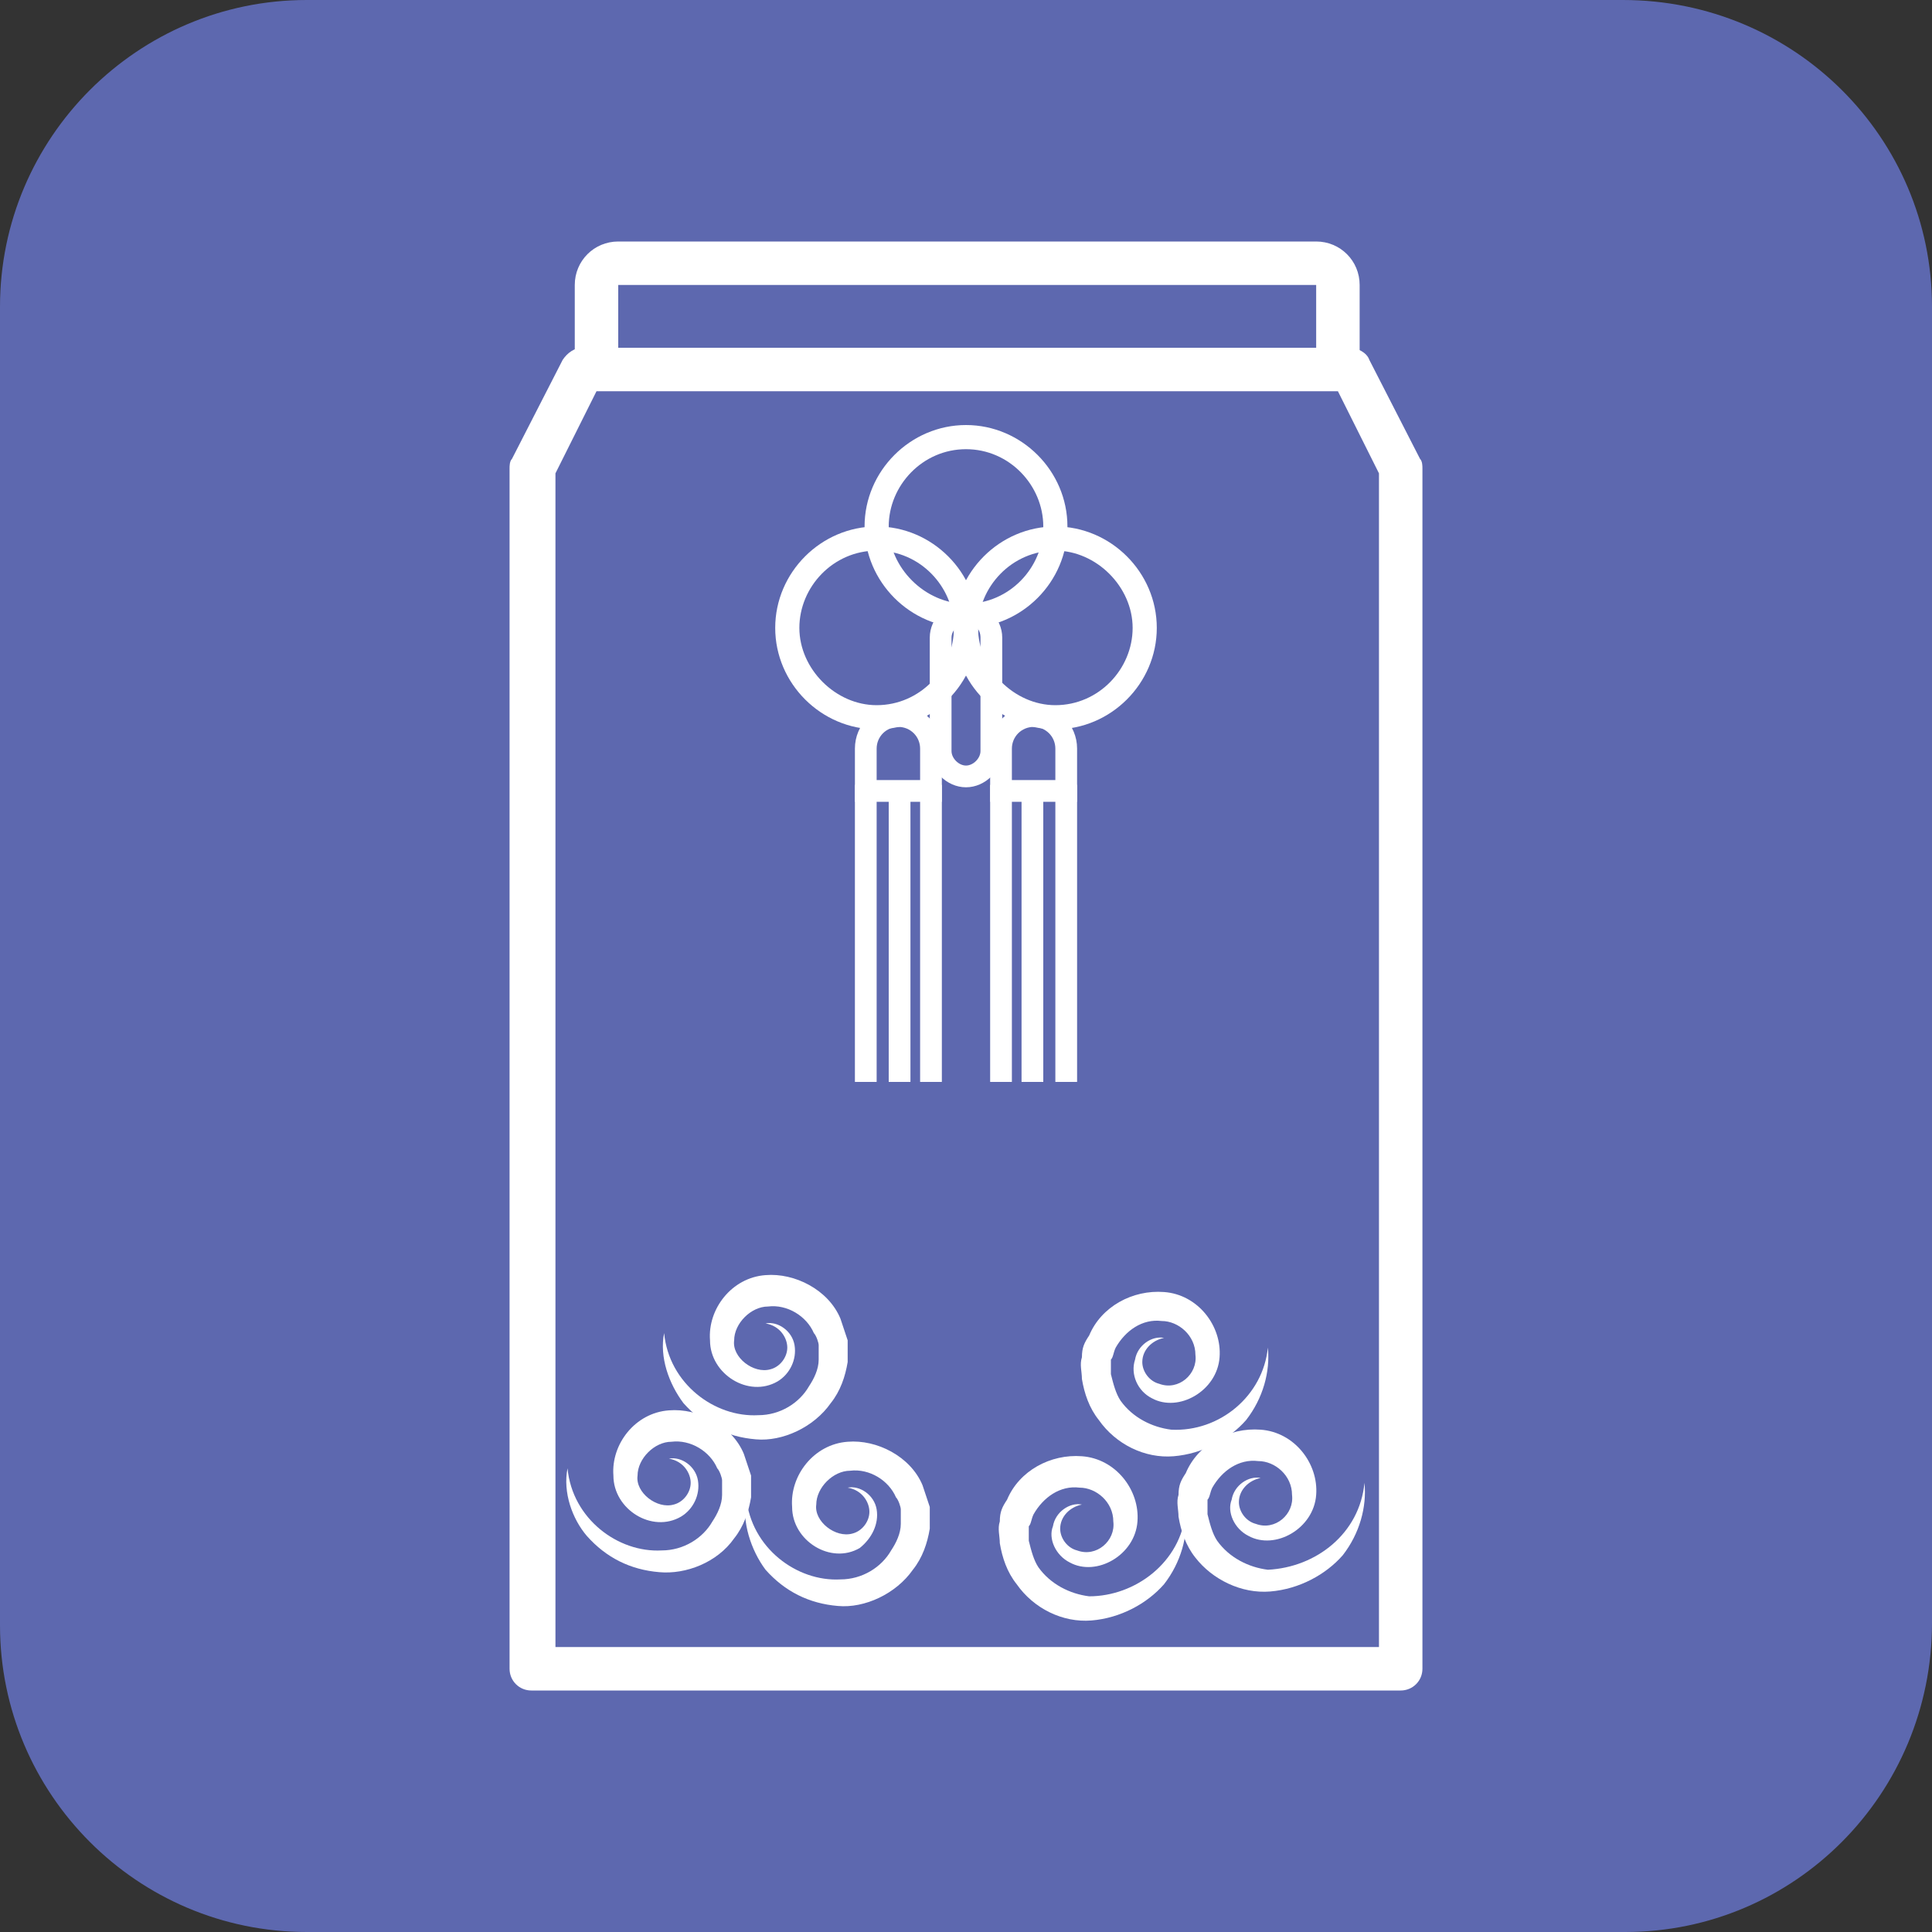
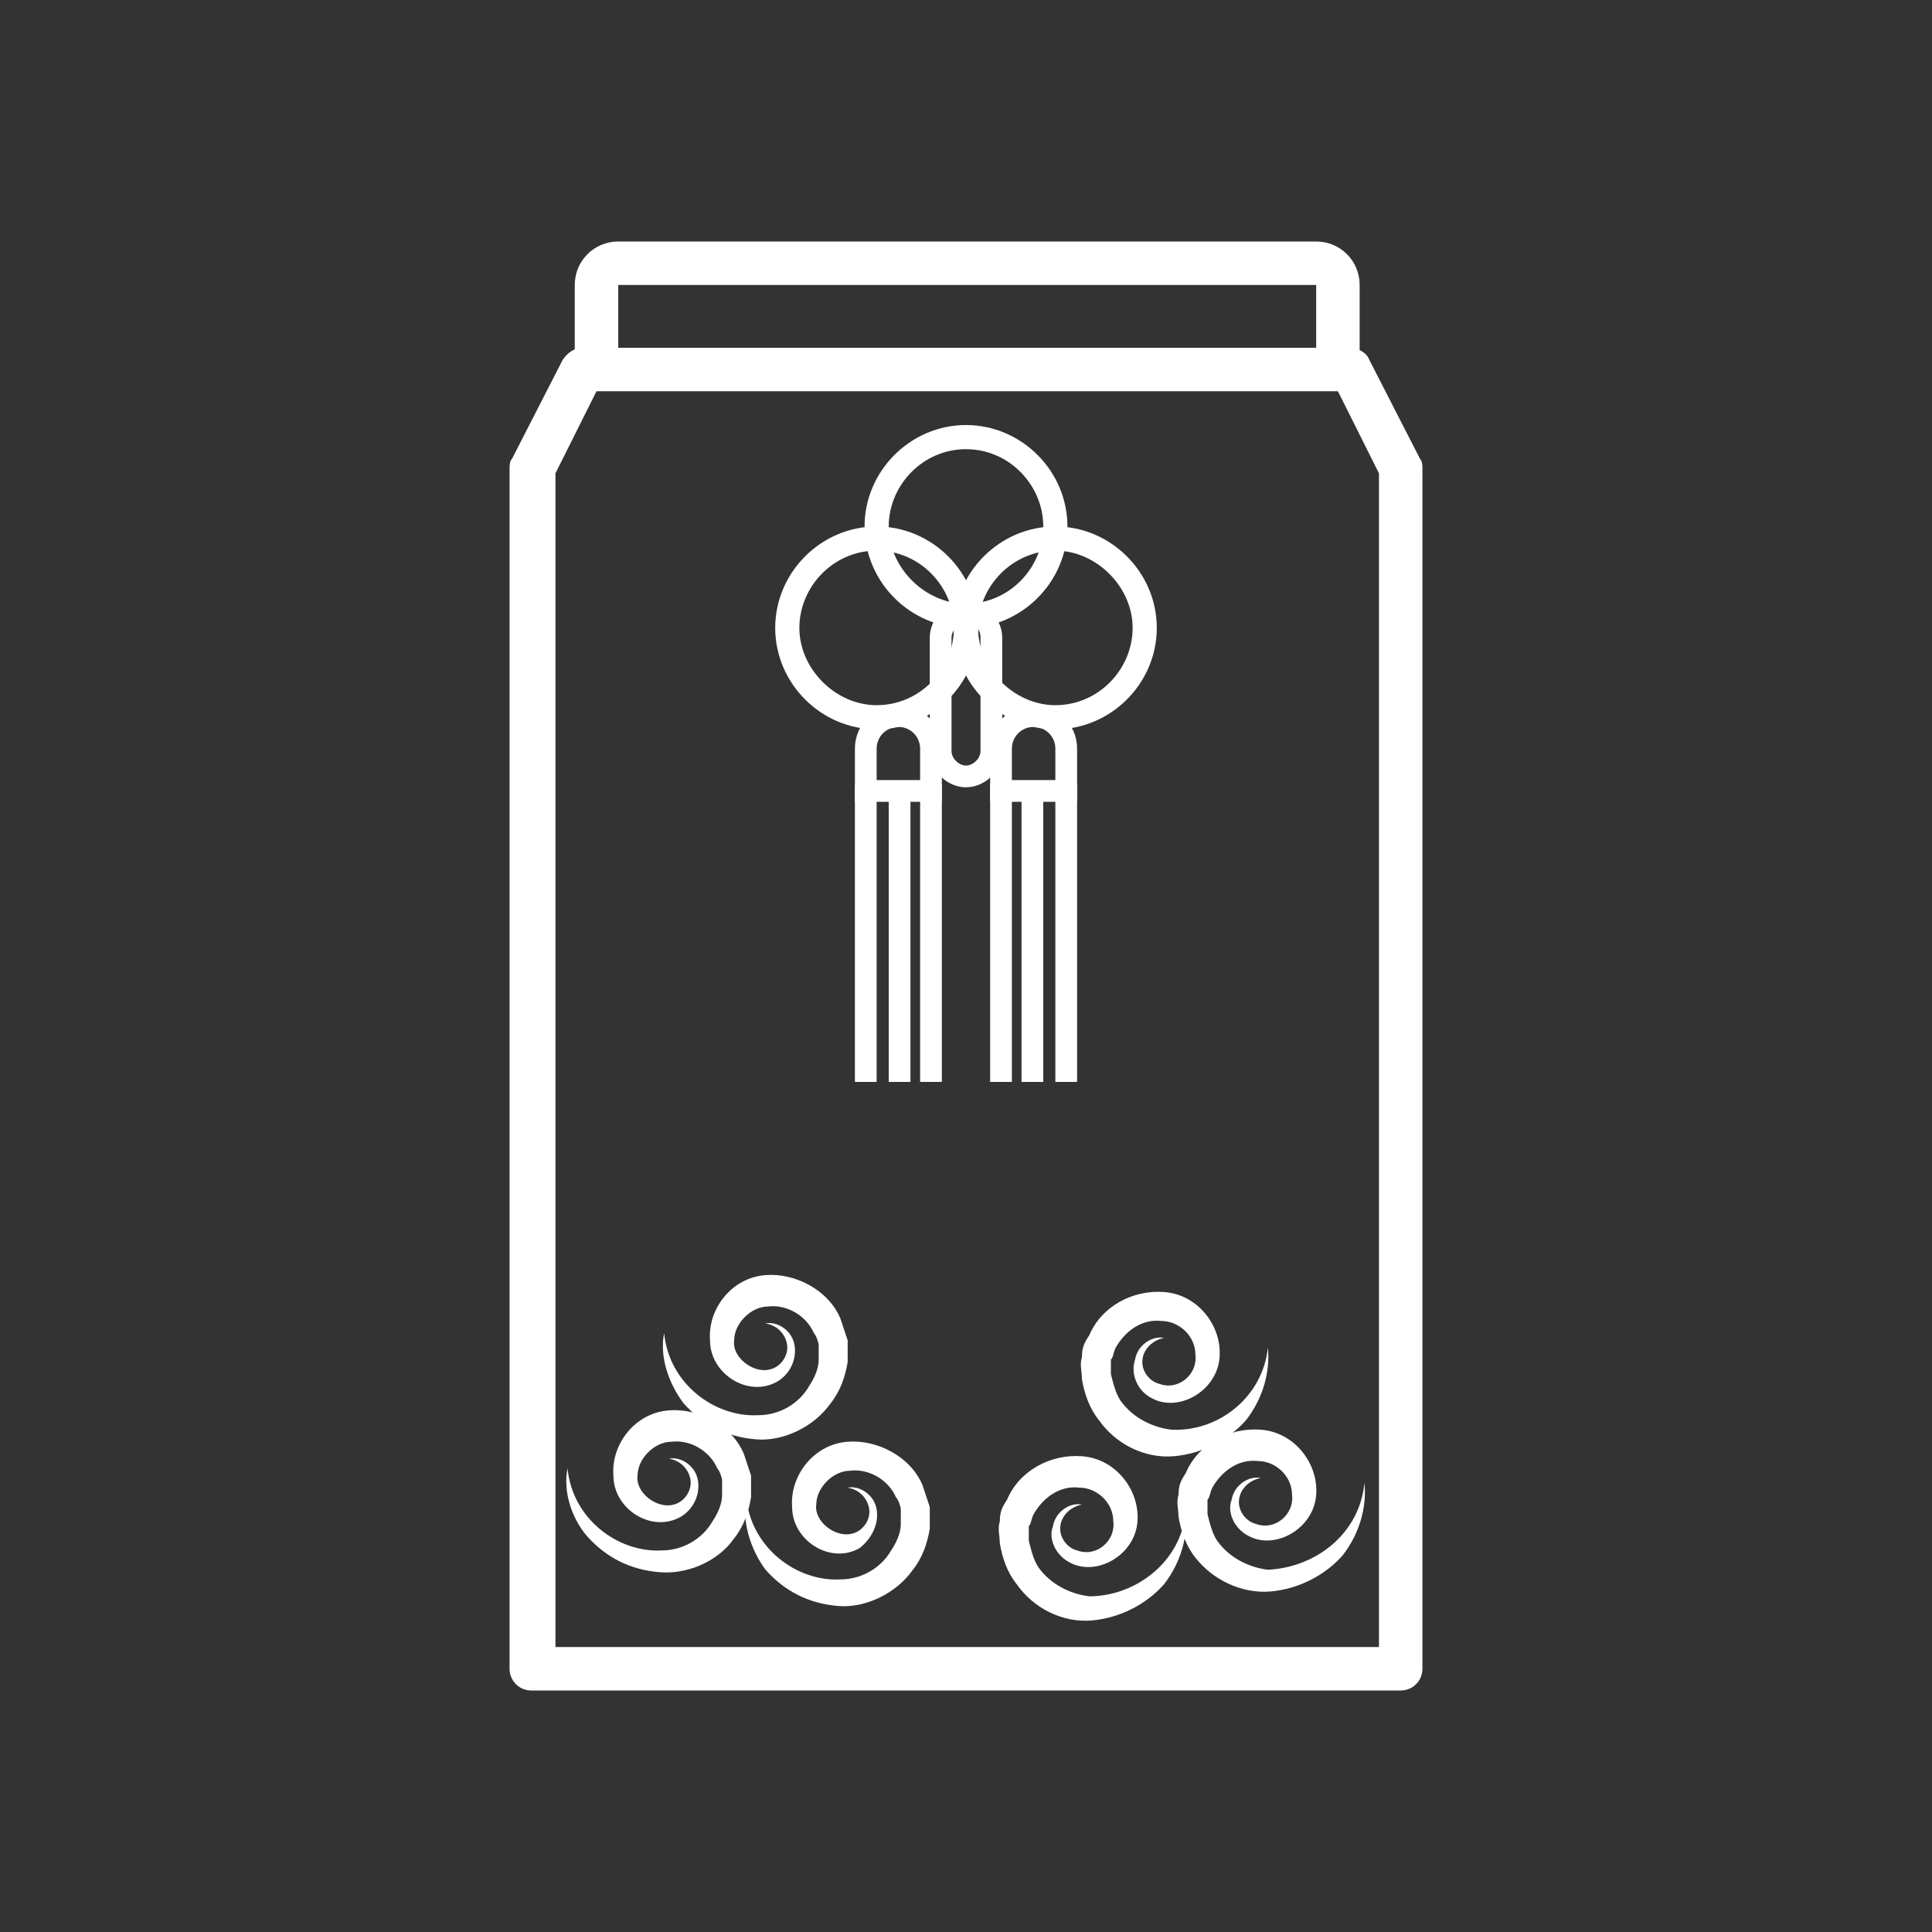
<svg xmlns="http://www.w3.org/2000/svg" xml:space="preserve" width="80" height="80" style="enable-background:new 0 0 80 80" viewBox="0 0 80 80">
  <rect x="0" y="0" width="80" height="80" fill="#333333" stroke="none" />
  <style>.st1{fill:none}.st2{fill:#fff}</style>
-   <path d="M67.3 80H12.7C5.7 80 0 74.3 0 67.3V12.7C0 5.7 5.7 0 12.7 0h54.5C74.3 0 80 5.7 80 12.7v54.5C80 74.3 74.3 80 67.3 80z" style="fill:#5d68af" />
-   <path d="M24.6 15.2v-3.4c0-.5.4-.9.9-.9h28.9c.5 0 .9.4.9.9v3.4" class="st1" />
  <path d="M56.3 15.2h-1.8v-3.4H25.6v3.4h-1.8v-3.4c0-1 .8-1.8 1.8-1.8h28.9c1 0 1.8.8 1.8 1.8v3.4z" class="st2" />
  <path d="M55.9 15.4H24.1l-2.1 4v49.7h36V19.4z" class="st1" />
  <path d="M58 70H22c-.5 0-.9-.4-.9-.9V19.4c0-.1 0-.3.1-.4l2.1-4.1c.2-.3.5-.5.8-.5h31.8c.3 0 .7.2.8.5l2.1 4.1c.1.1.1.3.1.4v49.7c0 .5-.4.9-.9.9zm-35.1-1.8h34.2V19.6l-1.7-3.4H24.7L23 19.6v48.6z" class="st2" />
  <path d="M40 26c-2.3 0-4.2-1.9-4.2-4.2s1.9-4.2 4.2-4.2c2.3 0 4.2 1.9 4.2 4.2S42.3 26 40 26zm0-7.4c-1.8 0-3.2 1.5-3.2 3.2S38.3 25 40 25c1.8 0 3.2-1.5 3.2-3.2s-1.4-3.2-3.2-3.2z" class="st2" />
  <path d="M36.3 30.2c-2.3 0-4.2-1.9-4.2-4.2s1.9-4.2 4.2-4.2c2.3 0 4.2 1.9 4.2 4.2s-1.9 4.2-4.2 4.2zm0-7.4c-1.8 0-3.2 1.5-3.2 3.2s1.5 3.2 3.2 3.2c1.8 0 3.2-1.5 3.2-3.2s-1.4-3.2-3.2-3.2z" class="st2" />
  <path d="M43.7 30.2c-2.3 0-4.2-1.9-4.2-4.2s1.9-4.2 4.2-4.2c2.3 0 4.2 1.9 4.2 4.2s-1.9 4.2-4.2 4.2zm0-7.4c-1.8 0-3.2 1.5-3.2 3.2s1.5 3.2 3.2 3.2c1.8 0 3.2-1.5 3.2-3.2s-1.5-3.2-3.2-3.2z" class="st2" />
  <path d="M41.1 31.1c0 .6-.5 1.1-1.1 1.1-.6 0-1.1-.5-1.1-1.1v-4.7c0-.6.5-1.1 1.1-1.1.6 0 1.1.5 1.1 1.1v4.7z" class="st1" />
  <path d="M40 32.6c-.8 0-1.5-.7-1.5-1.5v-4.7c0-.8.7-1.5 1.5-1.5s1.5.7 1.5 1.5v4.7c0 .8-.7 1.5-1.5 1.5zm0-6.8c-.3 0-.6.3-.6.6v4.7c0 .3.3.6.6.6s.6-.3.6-.6v-4.7c0-.4-.3-.6-.6-.6z" class="st2" />
  <path d="M35.9 32.8V31c0-.7.6-1.3 1.3-1.3.7 0 1.3.6 1.3 1.3v1.7h-2.6z" class="st1" />
  <path d="M39 33.2h-3.6V31c0-1 .8-1.8 1.8-1.8S39 30 39 31v2.2zm-2.7-.9h1.8V31c0-.5-.4-.9-.9-.9s-.9.4-.9.9v1.3z" class="st2" />
  <path d="M35.4 32.5h.9v12.3h-.9z" class="st2" />
  <path d="M36.8 32.5h.9v12.3h-.9z" class="st2" />
  <path d="M38.1 32.5h.9v12.3h-.9z" class="st2" />
  <path d="M41.4 32.8V31c0-.7.6-1.3 1.3-1.3.7 0 1.3.6 1.3 1.3v1.7h-2.6z" class="st1" />
  <path d="M44.6 33.2H41V31c0-1 .8-1.8 1.8-1.8s1.8.8 1.8 1.8v2.2zm-2.7-.9h1.8V31c0-.5-.4-.9-.9-.9s-.9.4-.9.9v1.3z" class="st2" />
  <path d="M41 32.5h.9v12.3H41z" class="st2" />
  <path d="M42.3 32.5h.9v12.3h-.9z" class="st2" />
  <path d="M43.7 32.5h.9v12.3h-.9z" class="st2" />
  <path d="M56.5 61.4c.1 1-.2 2.1-.9 3-.7.8-1.8 1.4-3 1.5-1.2.1-2.4-.5-3.1-1.4-.4-.5-.6-1.1-.7-1.7 0-.3-.1-.6 0-.9 0-.4.1-.6.3-.9.5-1.2 1.8-1.9 3.1-1.8 1.4.1 2.4 1.4 2.3 2.7-.1 1.4-1.7 2.3-2.8 1.7-.6-.3-.9-1-.7-1.5.1-.6.7-1 1.2-.9-.5.1-.9.5-.9 1 0 .4.3.8.7.9.8.3 1.6-.4 1.5-1.2 0-.8-.7-1.4-1.4-1.4-.8-.1-1.5.4-1.9 1.1-.1.2-.1.4-.2.5v.6c.1.4.2.8.4 1.1.5.7 1.3 1.1 2.1 1.2 2-.1 3.8-1.5 4-3.6z" class="st2" />
  <path d="M52.5 55.8c.1 1-.2 2.1-.9 3-.7.8-1.8 1.4-3 1.5-1.2.1-2.4-.5-3.1-1.5-.4-.5-.6-1.1-.7-1.7 0-.3-.1-.6 0-.9 0-.4.1-.6.3-.9.5-1.2 1.8-1.9 3.1-1.8 1.4.1 2.4 1.4 2.3 2.7-.1 1.4-1.7 2.3-2.8 1.7-.6-.3-.9-1-.7-1.6.1-.6.7-1 1.2-.9-.5.1-.9.5-.9 1 0 .4.3.8.7.9.8.3 1.6-.4 1.5-1.2 0-.8-.7-1.4-1.4-1.4-.8-.1-1.5.4-1.9 1.1-.1.2-.1.4-.2.5v.6c.1.4.2.8.4 1.1.5.7 1.3 1.1 2.1 1.2 2 .1 3.8-1.4 4-3.4z" class="st2" />
  <path d="M49.1 62.6c.1 1-.2 2.1-.9 3-.7.8-1.8 1.4-3 1.5-1.2.1-2.4-.5-3.1-1.5-.4-.5-.6-1.1-.7-1.7 0-.3-.1-.6 0-.9 0-.4.1-.6.3-.9.5-1.2 1.8-1.9 3.1-1.8 1.4.1 2.4 1.4 2.3 2.7-.1 1.4-1.7 2.3-2.8 1.7-.6-.3-.9-1-.7-1.5.1-.6.7-1 1.2-.9-.5.1-.9.5-.9 1 0 .4.3.8.7.9.8.3 1.6-.4 1.5-1.2 0-.8-.7-1.4-1.4-1.4-.8-.1-1.5.4-1.9 1.1-.1.2-.1.4-.2.5v.6c.1.4.2.8.4 1.1.5.7 1.3 1.1 2.1 1.2 1.9 0 3.8-1.4 4-3.5z" class="st2" />
  <path d="M23.5 60.8c.2 2.1 2.1 3.5 3.9 3.4.9 0 1.7-.5 2.1-1.2.2-.3.4-.7.4-1.1v-.6c0-.1-.1-.4-.2-.5-.3-.7-1.1-1.2-1.9-1.1-.7 0-1.4.7-1.4 1.4-.1.7.8 1.4 1.5 1.2.4-.1.7-.5.7-.9s-.3-.9-.9-1c.5-.1 1.1.3 1.2.9.1.6-.2 1.2-.7 1.5-1.2.7-2.8-.3-2.8-1.7-.1-1.3.9-2.6 2.3-2.7 1.2-.1 2.6.6 3.1 1.8l.3.9v.9c-.1.6-.3 1.2-.7 1.7-.7 1-2 1.5-3.1 1.4-1.2-.1-2.2-.6-3-1.5-.6-.7-1-1.8-.8-2.8z" class="st2" />
  <path d="M27.5 55.2c.2 2.1 2.1 3.5 3.9 3.4.9 0 1.7-.5 2.1-1.2.2-.3.4-.7.4-1.1v-.6c0-.1-.1-.4-.2-.5-.3-.7-1.1-1.2-1.9-1.1-.7 0-1.4.7-1.4 1.4-.1.7.8 1.4 1.5 1.2.4-.1.7-.5.7-.9s-.3-.9-.9-1c.5-.1 1.1.3 1.2.9.1.6-.2 1.2-.7 1.5-1.2.7-2.8-.3-2.8-1.7-.1-1.3.9-2.6 2.3-2.7 1.2-.1 2.6.6 3.1 1.8l.3.9v.9c-.1.6-.3 1.2-.7 1.7-.7 1-2 1.6-3.1 1.5-1.2-.1-2.2-.6-3-1.5-.6-.8-1-1.9-.8-2.9z" class="st2" />
  <path d="M30.9 62c.2 2.1 2.1 3.5 3.9 3.4.9 0 1.7-.5 2.1-1.2.2-.3.4-.7.4-1.1v-.6c0-.1-.1-.4-.2-.5-.3-.7-1.1-1.2-1.9-1.1-.7 0-1.4.7-1.4 1.4-.1.7.8 1.4 1.5 1.2.4-.1.7-.5.7-.9s-.3-.9-.9-1c.5-.1 1.1.3 1.2.9.1.6-.2 1.2-.7 1.6-1.2.7-2.8-.3-2.8-1.7-.1-1.3.9-2.6 2.3-2.7 1.2-.1 2.6.6 3.1 1.8l.3.9v.9c-.1.6-.3 1.2-.7 1.7-.7 1-2 1.6-3.1 1.5-1.2-.1-2.2-.6-3-1.5-.6-.8-1-2-.8-3z" class="st2" />
</svg>